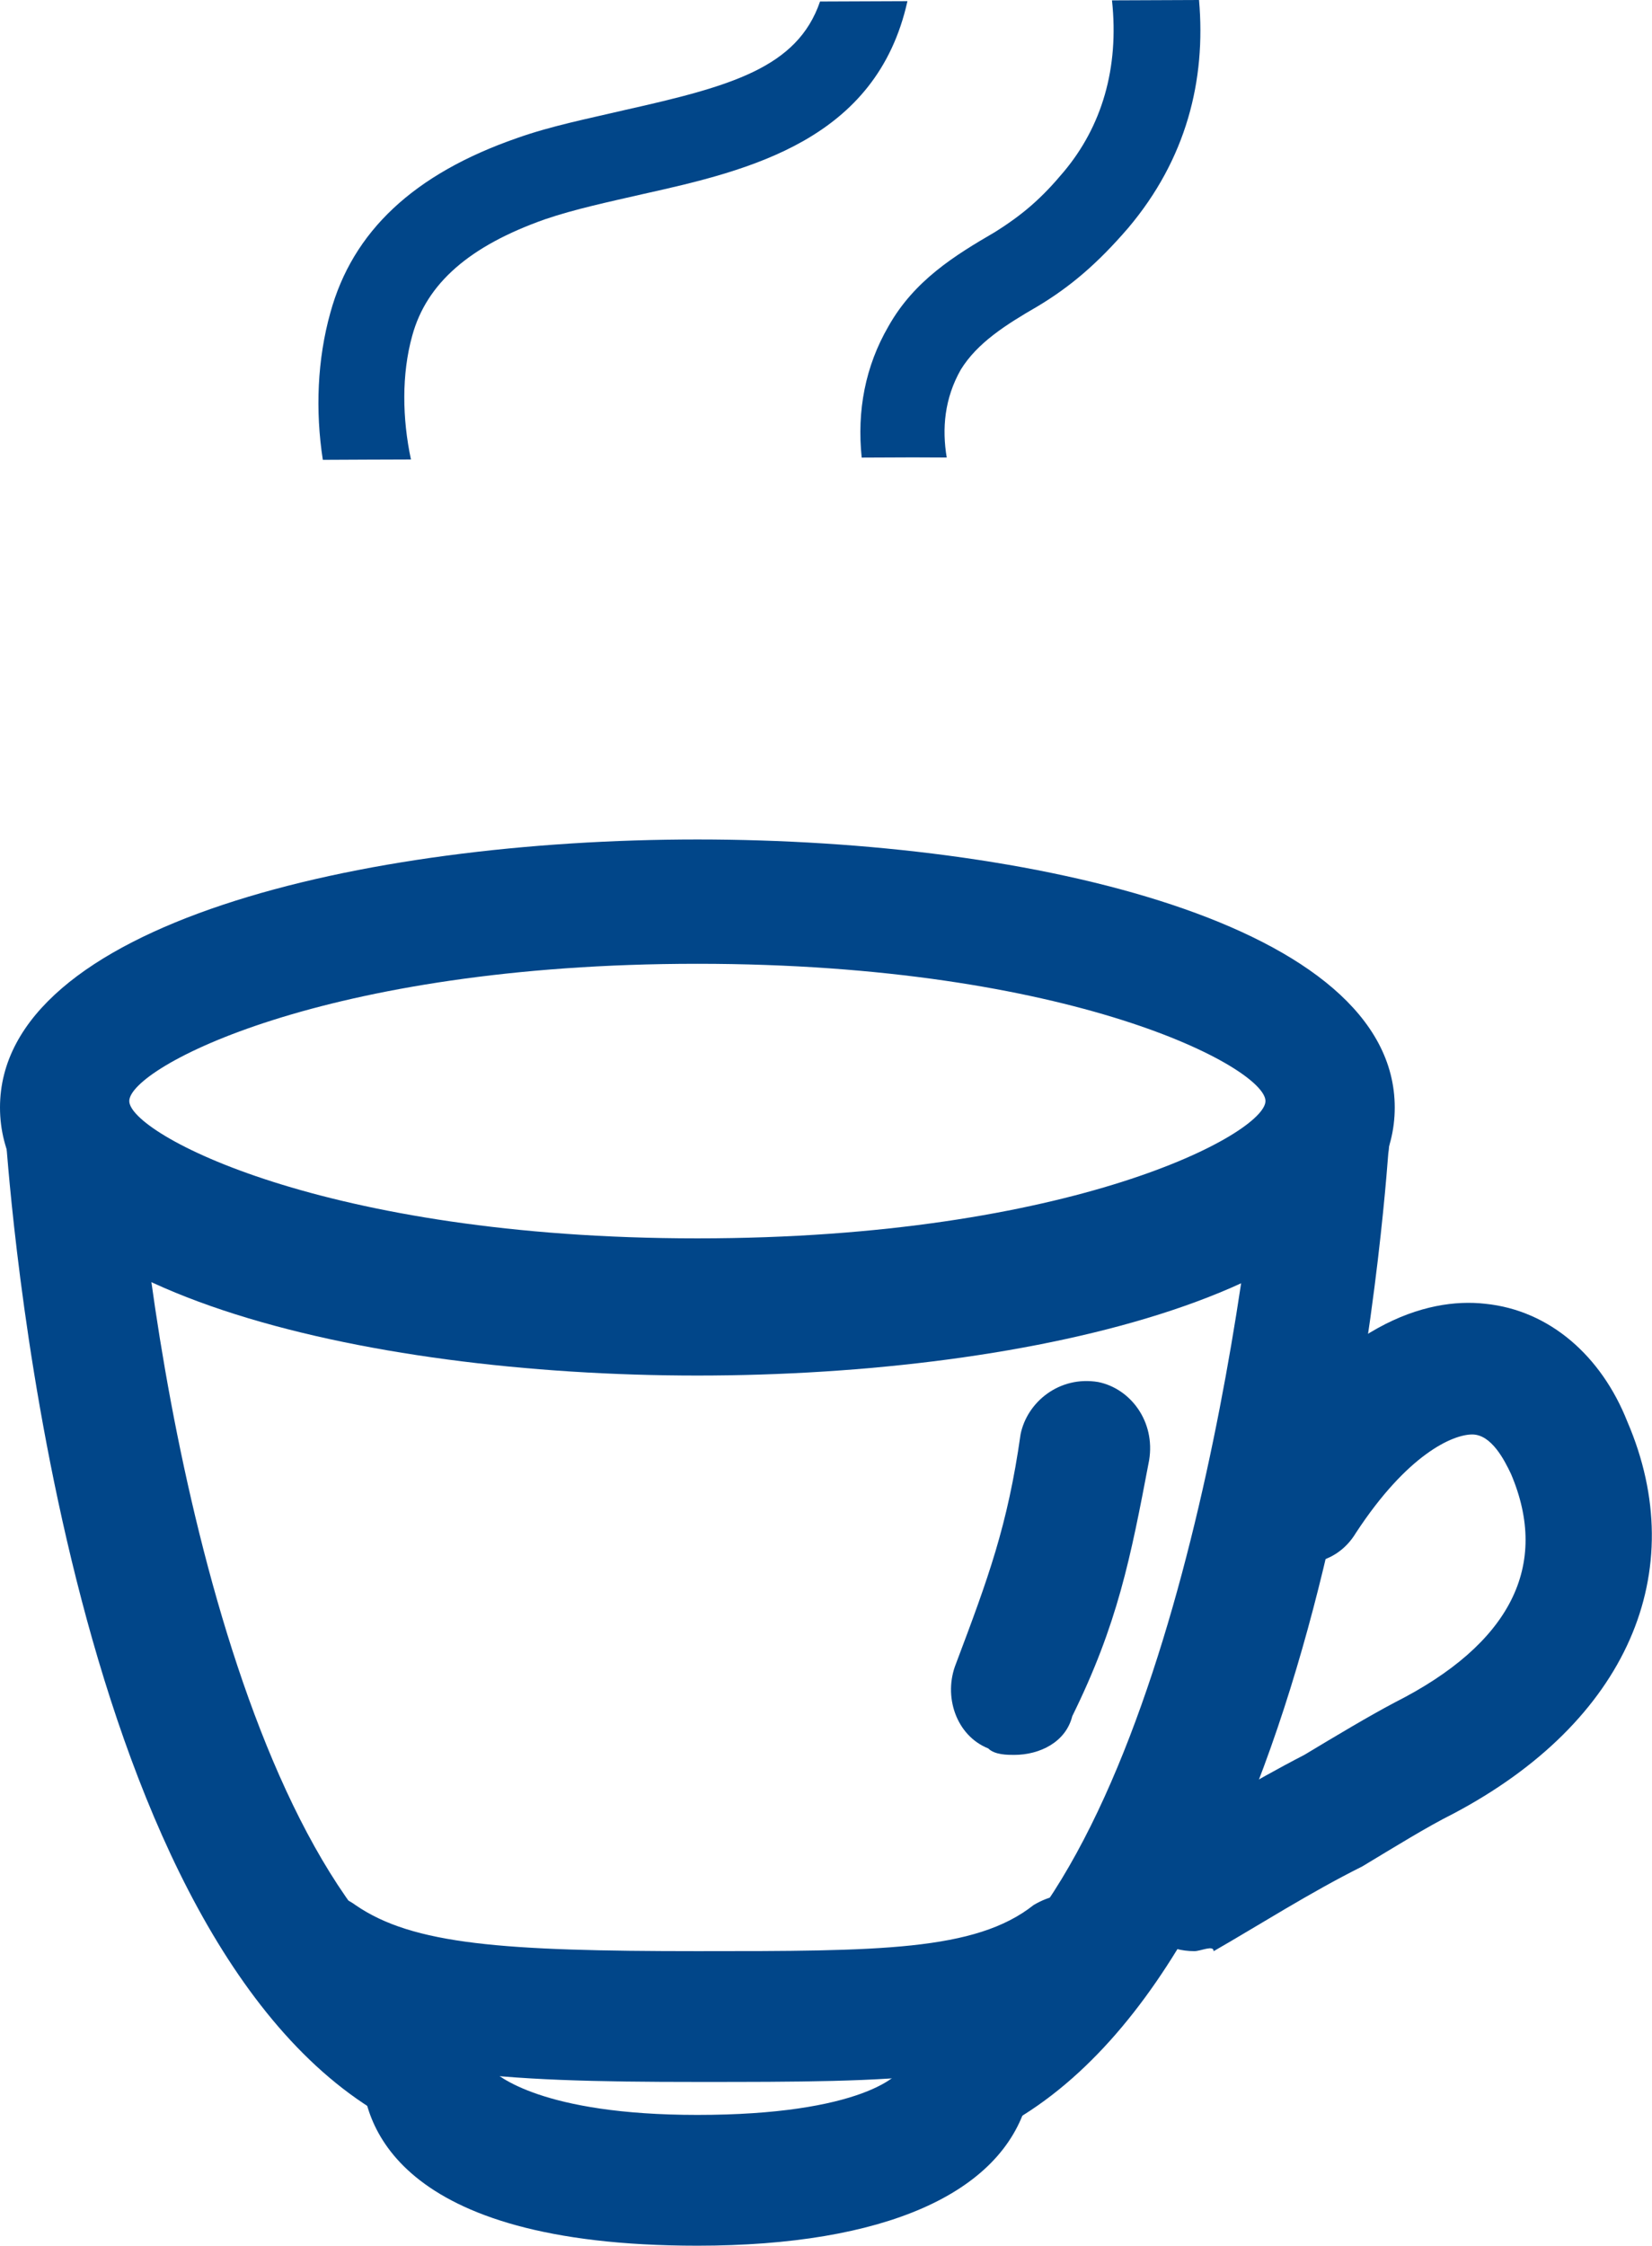
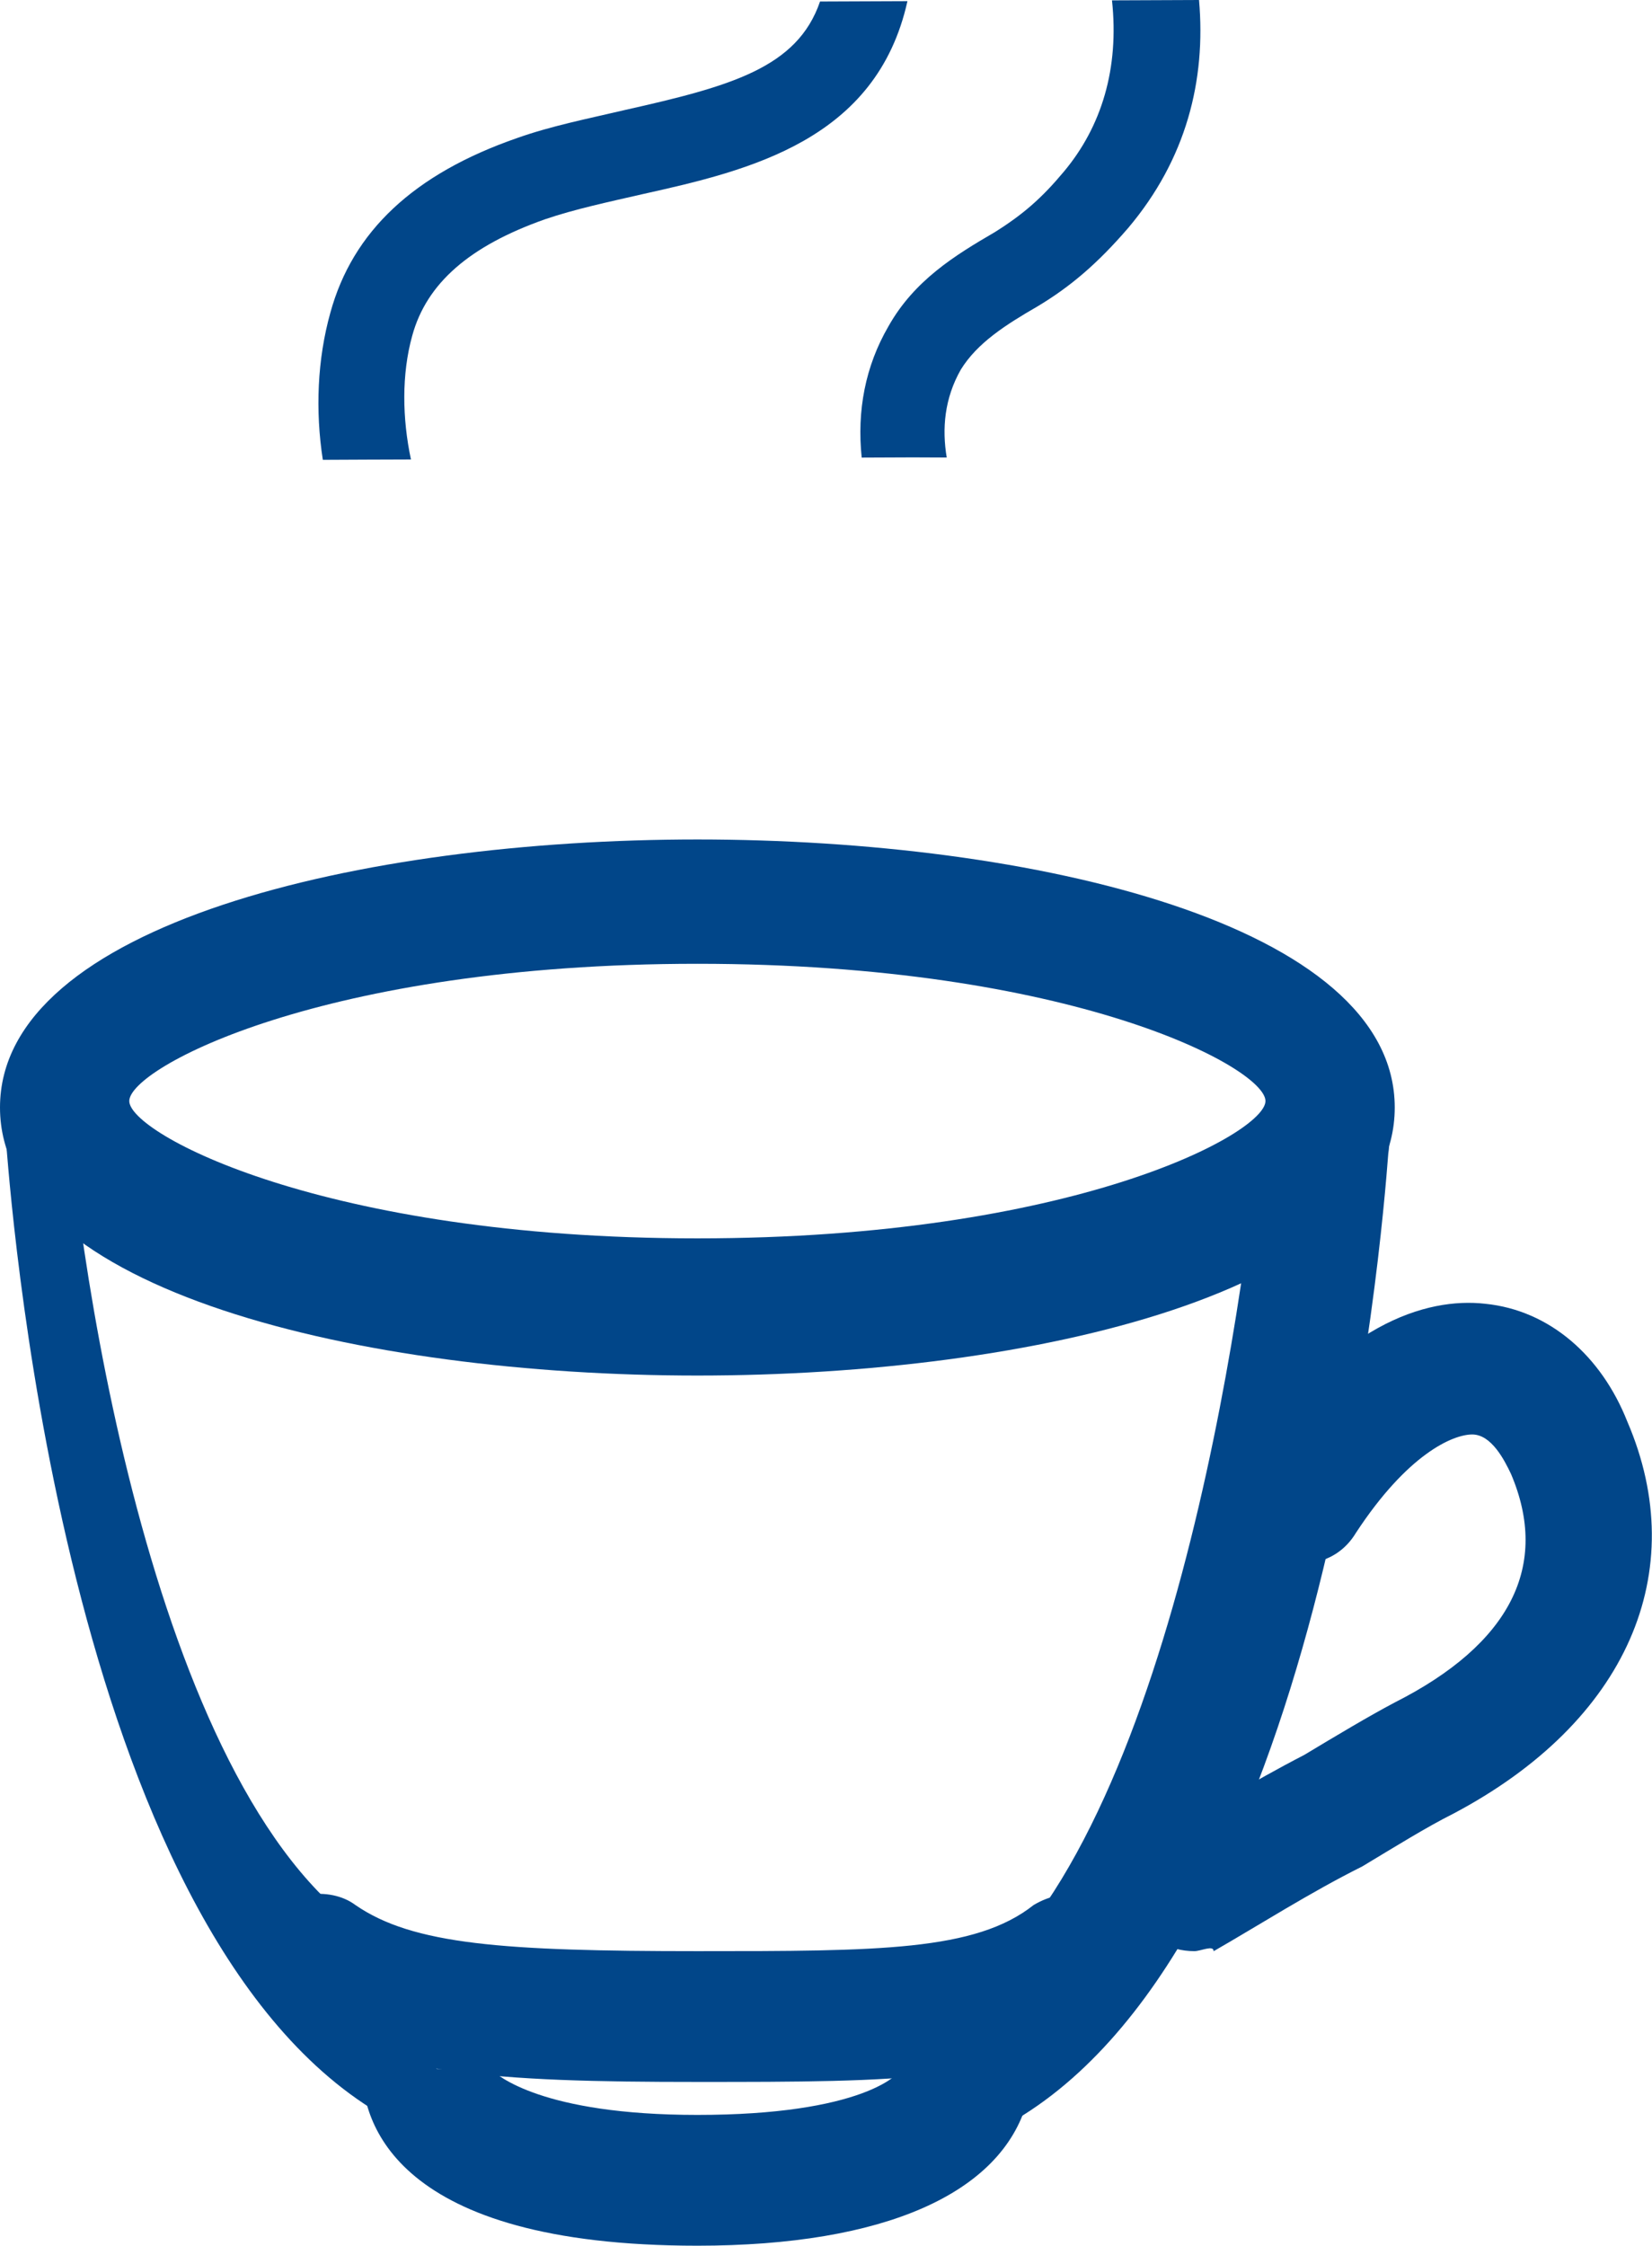
<svg xmlns="http://www.w3.org/2000/svg" version="1.1" id="Capa_1" x="0px" y="0px" width="23.002px" height="31.251px" viewBox="0 0 23.002 31.251" enable-background="new 0 0 23.002 31.251" xml:space="preserve">
  <g>
    <path fill="#014689" d="M12.708,6.365c0.158,0,0.316,0.002,0.474,0.002c-0.067-0.4-0.033-0.822,0.197-1.225   c0.229-0.37,0.62-0.62,1.07-0.88c0.45-0.27,0.829-0.59,1.26-1.09C16.518,2.214,16.793,1.118,16.695,0   c-0.403,0.001-0.808,0.003-1.212,0.005c0.102,0.946-0.144,1.758-0.673,2.387c-0.301,0.36-0.561,0.59-0.961,0.84   c-0.55,0.32-1.12,0.67-1.479,1.31c-0.322,0.554-0.44,1.175-0.372,1.826C12.235,6.368,12.472,6.365,12.708,6.365z" />
    <path fill="#014689" d="M5.722,6.394C5.601,5.826,5.59,5.209,5.74,4.671c0.2-0.73,0.8-1.25,1.85-1.62   c0.41-0.14,0.88-0.24,1.36-0.35c1.497-0.332,3.256-0.755,3.685-2.685c-0.406,0-0.811,0.005-1.217,0.005   C11.102,0.945,10.17,1.201,8.7,1.531c-0.51,0.12-1.02,0.22-1.5,0.39c-1.44,0.5-2.29,1.3-2.6,2.43C4.418,5,4.389,5.716,4.495,6.399   C4.904,6.396,5.313,6.396,5.722,6.394z" />
    <g>
      <g>
        <path fill-rule="evenodd" clip-rule="evenodd" fill="#014689" d="M9.71,13.412c-5.21,0-7.91,1.45-7.91,1.91     c0,0.45,2.7,1.911,7.91,1.911c5.22,0,7.91-1.46,7.91-1.911C17.62,14.861,14.93,13.412,9.71,13.412z M9.71,19.142     c-4.67,0-9.71-1.181-9.71-3.73c0-2.55,5.04-3.73,9.71-3.73c4.681,0,9.71,1.18,9.71,3.73C19.42,17.961,14.391,19.142,9.71,19.142z     " />
      </g>
      <g>
        <path fill="#014689" d="M9.71,31.251c-4.23,0-4.67-1.73-4.67-2.46h1.79c0.09,0.09,0.72,0.64,2.88,0.64     c2.25,0,2.88-0.55,2.88-0.729l1.71,0.55C13.939,30.521,12.32,31.251,9.71,31.251z" />
      </g>
      <g>
        <path fill="#014689" d="M9.71,28.972c-2.79,0-4.49-0.091-5.84-1c-0.36-0.271-0.45-0.91-0.18-1.271c0.27-0.37,0.9-0.46,1.26-0.19     c0.8,0.551,2.06,0.641,4.76,0.641c2.52,0,3.87,0,4.681-0.641c0.449-0.27,0.989-0.18,1.26,0.28c0.26,0.45,0.17,1-0.271,1.271     C14.12,28.972,12.5,28.972,9.71,28.972z" />
      </g>
      <g>
        <path fill="#014689" d="M13.49,29.611c-0.36,0-0.63-0.18-0.81-0.449c-0.27-0.46-0.09-1.01,0.36-1.189     c3.05-1.641,4.22-9.281,4.489-12.111c0-0.54,0.451-0.91,0.99-0.81c0.541,0,0.9,0.45,0.811,1c-0.09,1.181-0.9,11.19-5.391,13.56     H13.49z" />
      </g>
      <g>
-         <path fill="#014689" d="M14.12,24.421c-0.091,0-0.271,0-0.36-0.09c-0.449-0.18-0.63-0.73-0.449-1.18     c0.449-1.19,0.719-1.92,0.899-3.19c0.09-0.45,0.54-0.819,1.08-0.729c0.45,0.09,0.8,0.549,0.71,1.09     c-0.26,1.369-0.439,2.279-1.07,3.56C14.84,24.242,14.48,24.421,14.12,24.421z" />
-       </g>
+         </g>
      <g>
-         <path fill="#014689" d="M5.93,29.611c-0.18,0-0.27,0-0.45-0.09c-4.49-2.369-5.3-12.47-5.39-13.56c0-0.55,0.36-0.91,0.81-1.01     c0.54,0,0.9,0.37,0.99,0.82c0.18,2.83,1.35,10.47,4.49,12.11c0.45,0.271,0.63,0.82,0.36,1.181     C6.56,29.431,6.2,29.611,5.93,29.611z" />
+         <path fill="#014689" d="M5.93,29.611c-0.18,0-0.27,0-0.45-0.09c-4.49-2.369-5.3-12.47-5.39-13.56c0-0.55,0.36-0.91,0.81-1.01     c0.18,2.83,1.35,10.47,4.49,12.11c0.45,0.271,0.63,0.82,0.36,1.181     C6.56,29.431,6.2,29.611,5.93,29.611z" />
      </g>
      <g>
        <path fill="#014689" d="M16.63,27.152c-0.36,0-0.63-0.18-0.81-0.45c-0.26-0.46-0.08-1,0.359-1.19c0.541-0.27,1.26-0.72,1.98-1.09     c0.449-0.27,0.9-0.54,1.26-0.73c1.62-0.819,2.16-1.91,1.62-3.18c-0.09-0.189-0.271-0.55-0.54-0.55s-0.9,0.271-1.62,1.37     c-0.271,0.449-0.81,0.54-1.26,0.27c-0.45-0.27-0.54-0.82-0.271-1.279c1.26-1.91,2.521-2.271,3.33-2.18     c0.9,0.09,1.62,0.729,1.98,1.639c0.9,2.091,0,4.181-2.43,5.461c-0.36,0.18-0.811,0.46-1.26,0.73     c-0.721,0.359-1.441,0.819-2.07,1.18C16.9,27.062,16.721,27.152,16.63,27.152z" />
      </g>
    </g>
  </g>
</svg>